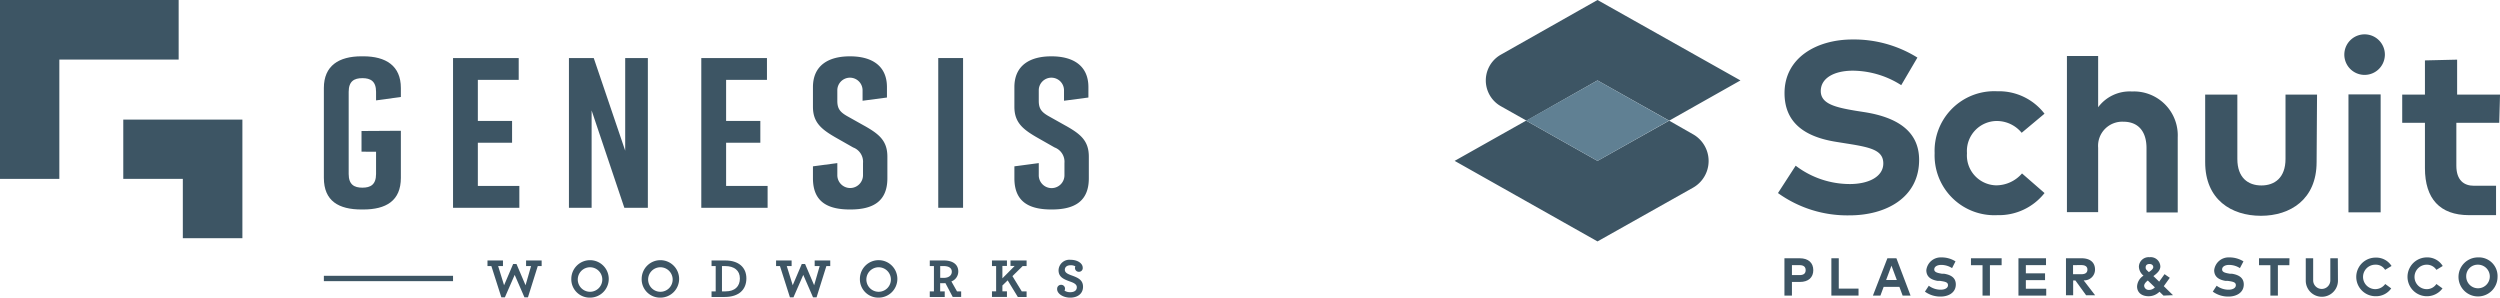
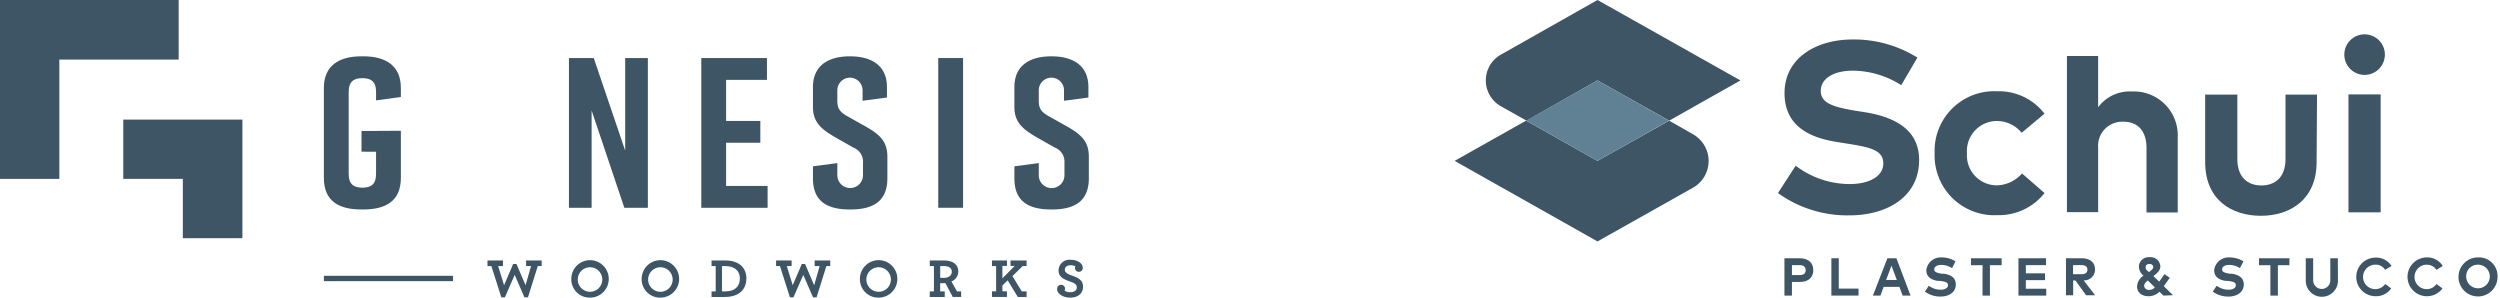
<svg xmlns="http://www.w3.org/2000/svg" width="497.125" height="59.183" viewBox="0 0 497.125 59.183">
  <defs>
    <clipPath id="clip-path">
      <rect id="Rectangle_40" data-name="Rectangle 40" width="216.511" height="59.183" fill="#3d5564" />
    </clipPath>
  </defs>
  <g id="Group_55660" data-name="Group 55660" transform="translate(-99.473 -4473.143)">
    <g id="Group_55648" data-name="Group 55648" transform="translate(388.729 4473.143)">
      <path id="Path_114" data-name="Path 114" d="M28.406,28.431l-14.2-8L0,28.43,28.406,44.448l18.96-10.664a6.1,6.1,0,0,0,0-10.664l-4.713-2.686-14.247,8Z" transform="translate(0 3.559)" fill="#3d5564" />
      <path id="Path_115" data-name="Path 115" d="M41.735,23.993l14.181-8L27.488,0,8.295,10.855a5.886,5.886,0,0,0,0,10.28l5.075,2.858,14.118-8Z" transform="translate(0.919 0)" fill="#3d5564" />
      <path id="Path_116" data-name="Path 116" d="M40.5,21.62l-14.2,8-14.2-8,14.2-8Z" transform="translate(2.107 2.372)" fill="#608093" />
      <path id="Path_117" data-name="Path 117" d="M79.267,15.77a18.127,18.127,0,0,0-9.6-2.879c-3.775,0-6.4,1.492-6.4,4.051s2.922,3.242,6.974,3.925l1.919.3c6.035,1,10.664,3.582,10.664,9.468,0,7.486-6.568,11.025-13.841,11.025a23.588,23.588,0,0,1-14.225-4.435l3.519-5.439a17.789,17.789,0,0,0,10.771,3.647c3.753,0,6.654-1.471,6.654-4.094s-2.474-3.2-7.187-3.945l-2.133-.342c-5.971-.939-10.321-3.582-10.321-9.7,0-7.038,6.4-10.664,13.5-10.664a23.821,23.821,0,0,1,12.923,3.6Z" transform="translate(9.537 1.164)" fill="#3d5564" />
      <path id="Path_118" data-name="Path 118" d="M103.142,19.916l-4.543,3.8a6.4,6.4,0,0,0-5.011-2.346,5.972,5.972,0,0,0-5.88,6.062c0,.113.007.225.015.337a5.95,5.95,0,0,0,5.487,6.38c.119.009.238.014.357.016a6.826,6.826,0,0,0,5.1-2.367l4.479,3.9a11.558,11.558,0,0,1-9.4,4.394,11.877,11.877,0,0,1-12.448-11.28c-.018-.349-.02-.7-.006-1.047A11.857,11.857,0,0,1,92.668,15.453c.356-.014.713-.012,1.068.006a11.412,11.412,0,0,1,9.4,4.457" transform="translate(14.154 2.69)" fill="#3d5564" />
      <path id="Path_119" data-name="Path 119" d="M109.9,19.675a7.826,7.826,0,0,1,6.717-3.135,8.723,8.723,0,0,1,9.108,8.32c.012.269.012.539,0,.808V40.6h-6.207V27.8c0-3.39-1.706-5.246-4.585-5.246a4.8,4.8,0,0,0-5.032,5.183v12.8h-6.207V9.48H109.9V19.674Z" transform="translate(18.059 1.651)" fill="#3d5564" />
      <path id="Path_120" data-name="Path 120" d="M149.264,29.456c0,7.4-5.225,10.663-11.069,10.663s-11.089-3.177-11.089-10.663V16.02h6.4v12.8c0,3.733,2.132,5.267,4.776,5.267s4.8-1.535,4.8-5.267V16.02h6.27l-.086,13.436" transform="translate(22.136 2.79)" fill="#3d5564" />
      <path id="Path_121" data-name="Path 121" d="M158.724,10.141A4.031,4.031,0,1,1,155,5.828a4.031,4.031,0,0,1,3.727,4.314m-.831,31.072h-6.4V17.754h6.4Z" transform="translate(26.24 1.013)" fill="#3d5564" />
-       <path id="Path_122" data-name="Path 122" d="M179.773,22.66h-8.53v8.53c0,2.922,1.536,3.989,3.5,3.989h4.393v5.844h-5.374c-5.8,0-8.765-3.285-8.765-9.342V22.66h-4.52V17.051h4.52v-6.8l6.4-.149v6.952h8.53Z" transform="translate(27.947 1.759)" fill="#3d5564" />
      <path id="Path_123" data-name="Path 123" d="M57.344,48.45v2.709H55.852V43.738h3.029c1.769,0,2.708.937,2.708,2.366S60.65,48.45,58.9,48.45Zm0-3.348v1.983h1.515c.81,0,1.215-.321,1.215-.982s-.405-1-1.215-1Z" transform="translate(9.727 7.617)" fill="#3d5564" />
      <path id="Path_124" data-name="Path 124" d="M69.2,51.159h-5.4V43.738h1.471v6.035H69.2Z" transform="translate(11.112 7.617)" fill="#3d5564" />
      <path id="Path_125" data-name="Path 125" d="M78.322,51.159H76.744l-.64-1.727H72.969l-.64,1.727H70.837l2.879-7.421h1.791l2.816,7.421M73.46,48.066h2.132l-1.066-2.858L73.46,48.066" transform="translate(12.337 7.617)" fill="#3d5564" />
      <path id="Path_126" data-name="Path 126" d="M85.041,45.724a4.031,4.031,0,0,0-2.132-.64c-.831,0-1.408.341-1.408.9s.64.7,1.515.854h.426c1.322.213,2.346.768,2.346,2.132,0,1.62-1.429,2.409-3.029,2.409a5.156,5.156,0,0,1-3.113-.98l.768-1.174a3.923,3.923,0,0,0,2.367.79c.81,0,1.45-.319,1.45-.9s-.533-.7-1.578-.852h-.47c-1.3-.214-2.26-.789-2.26-2.133a2.878,2.878,0,0,1,2.986-2.537,5.162,5.162,0,0,1,2.814.789l-.681,1.343Z" transform="translate(13.871 7.592)" fill="#3d5564" />
      <path id="Path_127" data-name="Path 127" d="M93.538,45.124H91.213v6.035H89.742V45.124h-2.3V43.738h6.1Z" transform="translate(15.228 7.617)" fill="#3d5564" />
      <path id="Path_128" data-name="Path 128" d="M101.008,51.159H95.484V43.738h5.481V45.1H96.956v1.641h3.816v1.343H96.956v1.707h4.051Z" transform="translate(16.629 7.617)" fill="#3d5564" />
      <path id="Path_129" data-name="Path 129" d="M106.6,43.737c1.771,0,2.709.854,2.709,2.26a2.132,2.132,0,0,1-2.128,2.137c-.045,0-.088,0-.133,0l2.281,2.964H107.54l-2.132-2.942h-.447v2.942h-1.429V43.737ZM104.939,45.1v1.812h1.643c.789,0,1.215-.3,1.215-.916s-.447-.9-1.215-.9Z" transform="translate(18.03 7.617)" fill="#3d5564" />
      <path id="Path_130" data-name="Path 130" d="M120.819,51.192l-.789-.768a3.072,3.072,0,0,1-2.132.9c-1.45,0-2.325-.768-2.325-1.962a2.711,2.711,0,0,1,1.28-2.132,2.392,2.392,0,0,1-.917-1.813,1.941,1.941,0,0,1,2.016-1.863c.039,0,.078,0,.116.008a1.92,1.92,0,0,1,2.122,1.694c0,.046.008.093.011.14,0,.789-.661,1.386-1.385,1.919l1.151,1.11,1.067-1.494,1.045.726-1.194,1.664,1.834,1.791-1.9.086m-1.706-1.643-1.408-1.364c-.426.341-.724.682-.724,1.066a.908.908,0,0,0,.959.81,1.575,1.575,0,0,0,1.173-.512m-1.194-3.028c.491-.341.875-.661.875-1s-.278-.619-.747-.619-.768.235-.768.661.149.491.64.959" transform="translate(20.128 7.584)" fill="#3d5564" />
      <path id="Path_131" data-name="Path 131" d="M133.791,45.724a4.031,4.031,0,0,0-2.132-.64c-.831,0-1.408.341-1.408.9s.64.7,1.536.854h.405c1.322.213,2.367.768,2.367,2.132,0,1.62-1.45,2.409-3.028,2.409a5.183,5.183,0,0,1-3.135-.98l.768-1.174a3.923,3.923,0,0,0,2.367.79c.81,0,1.45-.319,1.45-.9s-.533-.7-1.578-.852h-.47c-1.3-.214-2.26-.789-2.26-2.133a2.878,2.878,0,0,1,2.986-2.537,5.283,5.283,0,0,1,2.837.789Z" transform="translate(22.361 7.592)" fill="#3d5564" />
      <path id="Path_132" data-name="Path 132" d="M142.26,45.124h-2.283v6.035h-1.492V45.124h-2.261V43.738h6.057Z" transform="translate(23.724 7.617)" fill="#3d5564" />
      <path id="Path_133" data-name="Path 133" d="M150.542,48.194a3.2,3.2,0,0,1-6.4,0V43.737h1.472v4.394a1.706,1.706,0,1,0,3.412,0V43.737h1.492Z" transform="translate(25.103 7.617)" fill="#3d5564" />
      <path id="Path_134" data-name="Path 134" d="M159.7,45.292l-1.28.768a2.133,2.133,0,0,0-1.919-1.024,2.43,2.43,0,1,0,1.941,3.839l1.194.874a3.67,3.67,0,0,1-3.114,1.557,3.839,3.839,0,0,1,0-7.678,3.6,3.6,0,0,1,3.177,1.664" transform="translate(26.603 7.598)" fill="#3d5564" />
      <path id="Path_135" data-name="Path 135" d="M168.376,45.3l-1.258.768a2.261,2.261,0,0,0-1.92-1.024,2.431,2.431,0,0,0,0,4.862,2.279,2.279,0,0,0,1.92-1.024l1.215.875a3.861,3.861,0,1,1-3.135-6.164,3.58,3.58,0,0,1,3.177,1.707" transform="translate(28.104 7.591)" fill="#3d5564" />
      <path id="Path_136" data-name="Path 136" d="M177.772,47.474a3.882,3.882,0,1,1-3.882-3.882,3.711,3.711,0,0,1,3.882,3.531,3.5,3.5,0,0,1,0,.351m-6.228,0a2.346,2.346,0,1,0,2.346-2.432,2.28,2.28,0,0,0-2.349,2.211c0,.073,0,.147,0,.22Z" transform="translate(29.608 7.591)" fill="#3d5564" />
    </g>
    <g id="Group_9" data-name="Group 9" transform="translate(99.473 4473.143)">
      <path id="Path_3" data-name="Path 3" d="M455.374,239.223v1.113h.994l-1.1,3.816-1.8-4.224H452.8l-1.8,4.224-1.181-3.816h.96v-1.113H447.7v1.113h.774l1.985,6.221h.7l1.952-4.468,1.942,4.468h.694l1.953-6.221h.772v-1.113Z" transform="translate(-350.764 -187.428)" fill="#3d5564" />
      <path id="Path_4" data-name="Path 4" d="M0,0v35.57H11.8V11.844H35.525V0Z" transform="translate(0 0.001)" fill="#3d5564" />
      <path id="Path_5" data-name="Path 5" d="M125.068,121.635v11.8h11.844V109.847H113.226v11.787Z" transform="translate(-88.712 -86.064)" fill="#3d5564" />
      <rect id="Rectangle_38" data-name="Rectangle 38" width="25.685" height="1.064" transform="translate(64.401 54.843)" fill="#3d5564" />
      <g id="Group_8" data-name="Group 8" transform="translate(0 0)">
        <g id="Group_7" data-name="Group 7" clip-path="url(#clip-path)">
          <path id="Path_6" data-name="Path 6" d="M304.941,70.7l2.89.011v4.423c0,2.126-1.1,2.722-2.72,2.722s-2.724-.6-2.724-2.722V58.8c0-2.127,1.107-2.722,2.724-2.722s2.72.595,2.72,2.722v1.7l4.933-.678V58.035c0-4.423-2.976-6.3-7.484-6.3h-.34c-4.51,0-7.487,1.872-7.487,6.3V75.9c0,4.637,2.977,6.294,7.487,6.294h.34c4.508,0,7.484-1.7,7.484-6.294V66.541l-7.824.048Z" transform="translate(-233.052 -40.538)" fill="#3d5564" />
-           <path id="Path_7" data-name="Path 7" d="M416.081,83.083V53.311H429.14v4.339h-8.125v8.167h6.806v4.339h-6.806v8.59h8.252v4.339Z" transform="translate(-325.995 -41.768)" fill="#3d5564" />
          <path id="Path_8" data-name="Path 8" d="M522.53,83.083V53.311h4.933l6.254,18.416V53.311h4.507V83.083h-4.678L527.04,63.731V83.083Z" transform="translate(-409.397 -41.768)" fill="#3d5564" />
          <path id="Path_9" data-name="Path 9" d="M644.1,83.083V53.311h13.058v4.339h-8.123v8.167h6.806v4.339h-6.806v8.59h8.252v4.339Z" transform="translate(-504.648 -41.768)" fill="#3d5564" />
          <path id="Path_10" data-name="Path 10" d="M756.879,65.563l-3.487-1.957c-1.4-.808-1.914-1.489-1.914-3.019V58.545a2.51,2.51,0,1,1,5.019,0v2.026l4.85-.64V57.866c0-4.424-3.234-6.126-7.316-6.126h-.085c-4.083,0-7.315,1.7-7.315,6.126v3.911c0,3.1,1.659,4.466,4.551,6.125l3.444,1.958a3.034,3.034,0,0,1,1.959,3.1V75.3a2.554,2.554,0,1,1-5.106,0V72.97l-4.848.643v2.37c0,4.637,2.849,6.211,7.358,6.211h.083c4.51,0,7.359-1.617,7.359-6.211v-4.3c0-3.189-1.7-4.508-4.551-6.124" transform="translate(-584.976 -40.538)" fill="#3d5564" />
          <rect id="Rectangle_39" data-name="Rectangle 39" width="4.935" height="29.774" transform="translate(186.571 11.542)" fill="#3d5564" />
          <path id="Path_11" data-name="Path 11" d="M941.886,65.563,938.4,63.607c-1.4-.808-1.914-1.489-1.914-3.019V58.545a2.51,2.51,0,1,1,5.019,0v2.026l4.852-.64V57.866c0-4.424-3.236-6.126-7.317-6.126h-.086c-4.082,0-7.316,1.7-7.316,6.126v3.911c0,3.1,1.659,4.466,4.551,6.125l3.444,1.958a3.035,3.035,0,0,1,1.96,3.1V75.3a2.555,2.555,0,1,1-5.107,0V72.97l-4.848.643v2.37c0,4.637,2.849,6.211,7.359,6.211h.084c4.509,0,7.359-1.617,7.359-6.211v-4.3c0-3.189-1.7-4.508-4.552-6.124" transform="translate(-729.927 -40.538)" fill="#3d5564" />
          <path id="Path_12" data-name="Path 12" d="M530.863,242.365a2.438,2.438,0,1,0-2.428,2.6,2.439,2.439,0,0,0,2.428-2.6m-6.156,0a3.723,3.723,0,1,1,3.7,3.761,3.644,3.644,0,0,1-3.7-3.761" transform="translate(-411.102 -186.944)" fill="#3d5564" />
          <path id="Path_13" data-name="Path 13" d="M595.491,242.365a2.438,2.438,0,1,0-2.426,2.6,2.438,2.438,0,0,0,2.426-2.6m-6.155,0a3.723,3.723,0,1,1,3.7,3.761,3.643,3.643,0,0,1-3.7-3.761" transform="translate(-461.738 -186.944)" fill="#3d5564" />
          <path id="Path_14" data-name="Path 14" d="M656.29,245.367c1.875,0,2.845-1.016,2.845-2.571,0-1.588-1.125-2.459-2.934-2.459h-.629v5.03Zm-2.791,0h.826v-5.03H653.5v-1.113h2.746c2.627,0,4.181,1.366,4.181,3.563,0,2.216-1.468,3.694-4.312,3.694H653.5Z" transform="translate(-512.009 -187.429)" fill="#3d5564" />
          <path id="Path_15" data-name="Path 15" d="M720.434,239.223v1.113h.994l-1.1,3.815-1.8-4.224h-.66l-1.8,4.224-1.182-3.815h.962v-1.113h-3.09v1.113h.773l1.984,6.221h.7l1.952-4.468,1.941,4.468h.7l1.952-6.221h.772v-1.113Z" transform="translate(-558.436 -187.429)" fill="#3d5564" />
          <path id="Path_16" data-name="Path 16" d="M795.919,242.365a2.438,2.438,0,1,0-2.428,2.6,2.438,2.438,0,0,0,2.428-2.6m-6.157,0a3.724,3.724,0,1,1,3.7,3.761,3.645,3.645,0,0,1-3.7-3.761" transform="translate(-618.77 -186.944)" fill="#3d5564" />
          <path id="Path_17" data-name="Path 17" d="M858.322,241.461c0-.76-.63-1.125-1.635-1.125h-.673v2.328c.133.01.31.021.706.021.94,0,1.6-.462,1.6-1.224m-4.379,3.906h.826v-5.03h-.826v-1.113h2.81c1.666,0,2.858.715,2.858,2.194a2.1,2.1,0,0,1-1.369,1.974l1.115,1.975h.827v1.113h-1.676l-1.456-2.757c-.156.011-.3.023-.443.023-.229,0-.439,0-.6-.012v1.633h.906v1.113h-2.977Z" transform="translate(-669.055 -187.429)" fill="#3d5564" />
          <path id="Path_18" data-name="Path 18" d="M914.743,239.223v1.091h.827l-2.438,2.46v-2.46h.905v-1.091H911.06v1.113h.826v5.029h-.826v1.114h2.978v-1.114h-.905V244.2l1.048-1.026,2.018,3.308h1.745v-1.114h-.962l-1.853-3.032,2.029-2h.786v-1.113Z" transform="translate(-713.806 -187.429)" fill="#3d5564" />
          <path id="Path_19" data-name="Path 19" d="M970.928,244.442a.773.773,0,0,1,.762-.86.757.757,0,0,1,.8.717.922.922,0,0,1-.1.441,2.022,2.022,0,0,0,1.146.309c.8,0,1.3-.353,1.3-.982,0-.595-.607-.882-1.336-1.136-1.345-.485-2.295-.915-2.295-2.26a2.16,2.16,0,0,1,2.4-2.063c1.358,0,2.406.695,2.406,1.566a.735.735,0,0,1-.739.817.753.753,0,0,1-.8-.74.658.658,0,0,1,.077-.342,1.818,1.818,0,0,0-.958-.219c-.717,0-1.137.362-1.137.892,0,.6.608.86,1.335,1.126,1.3.463,2.282.915,2.282,2.26,0,1.379-1.07,2.162-2.557,2.162-1.435,0-2.594-.8-2.594-1.687" transform="translate(-760.711 -186.946)" fill="#3d5564" />
        </g>
      </g>
    </g>
  </g>
</svg>